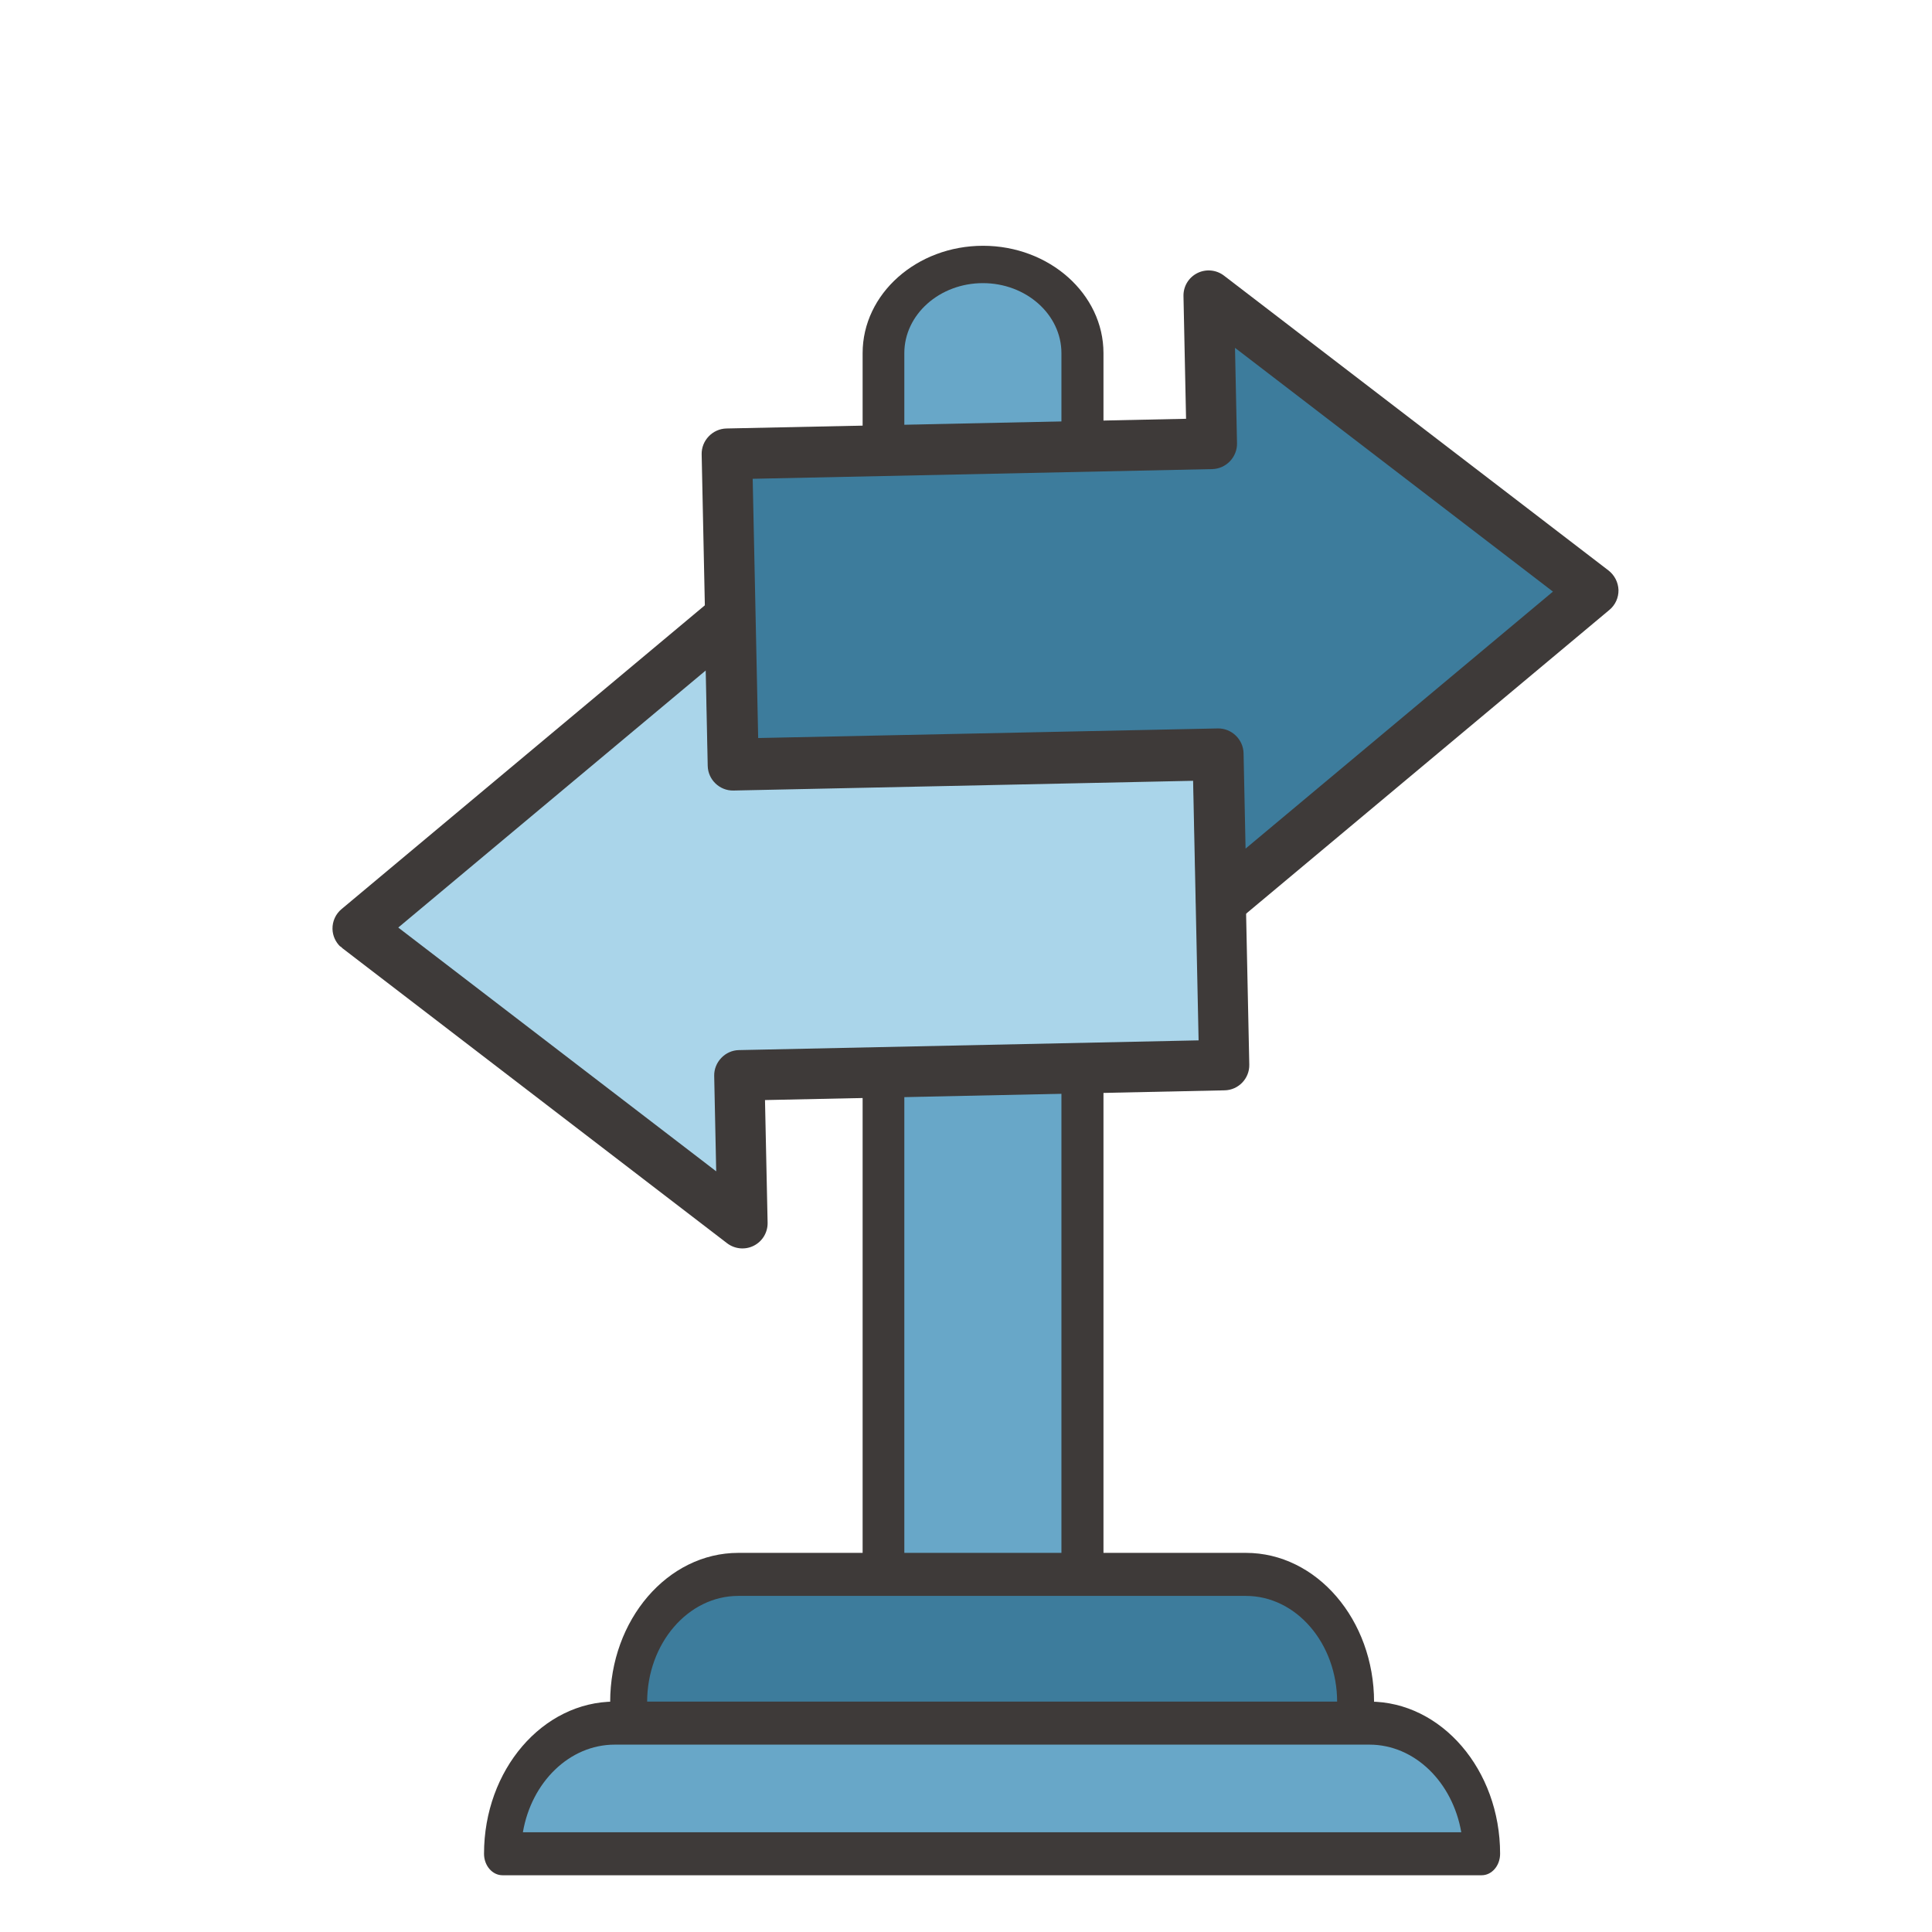
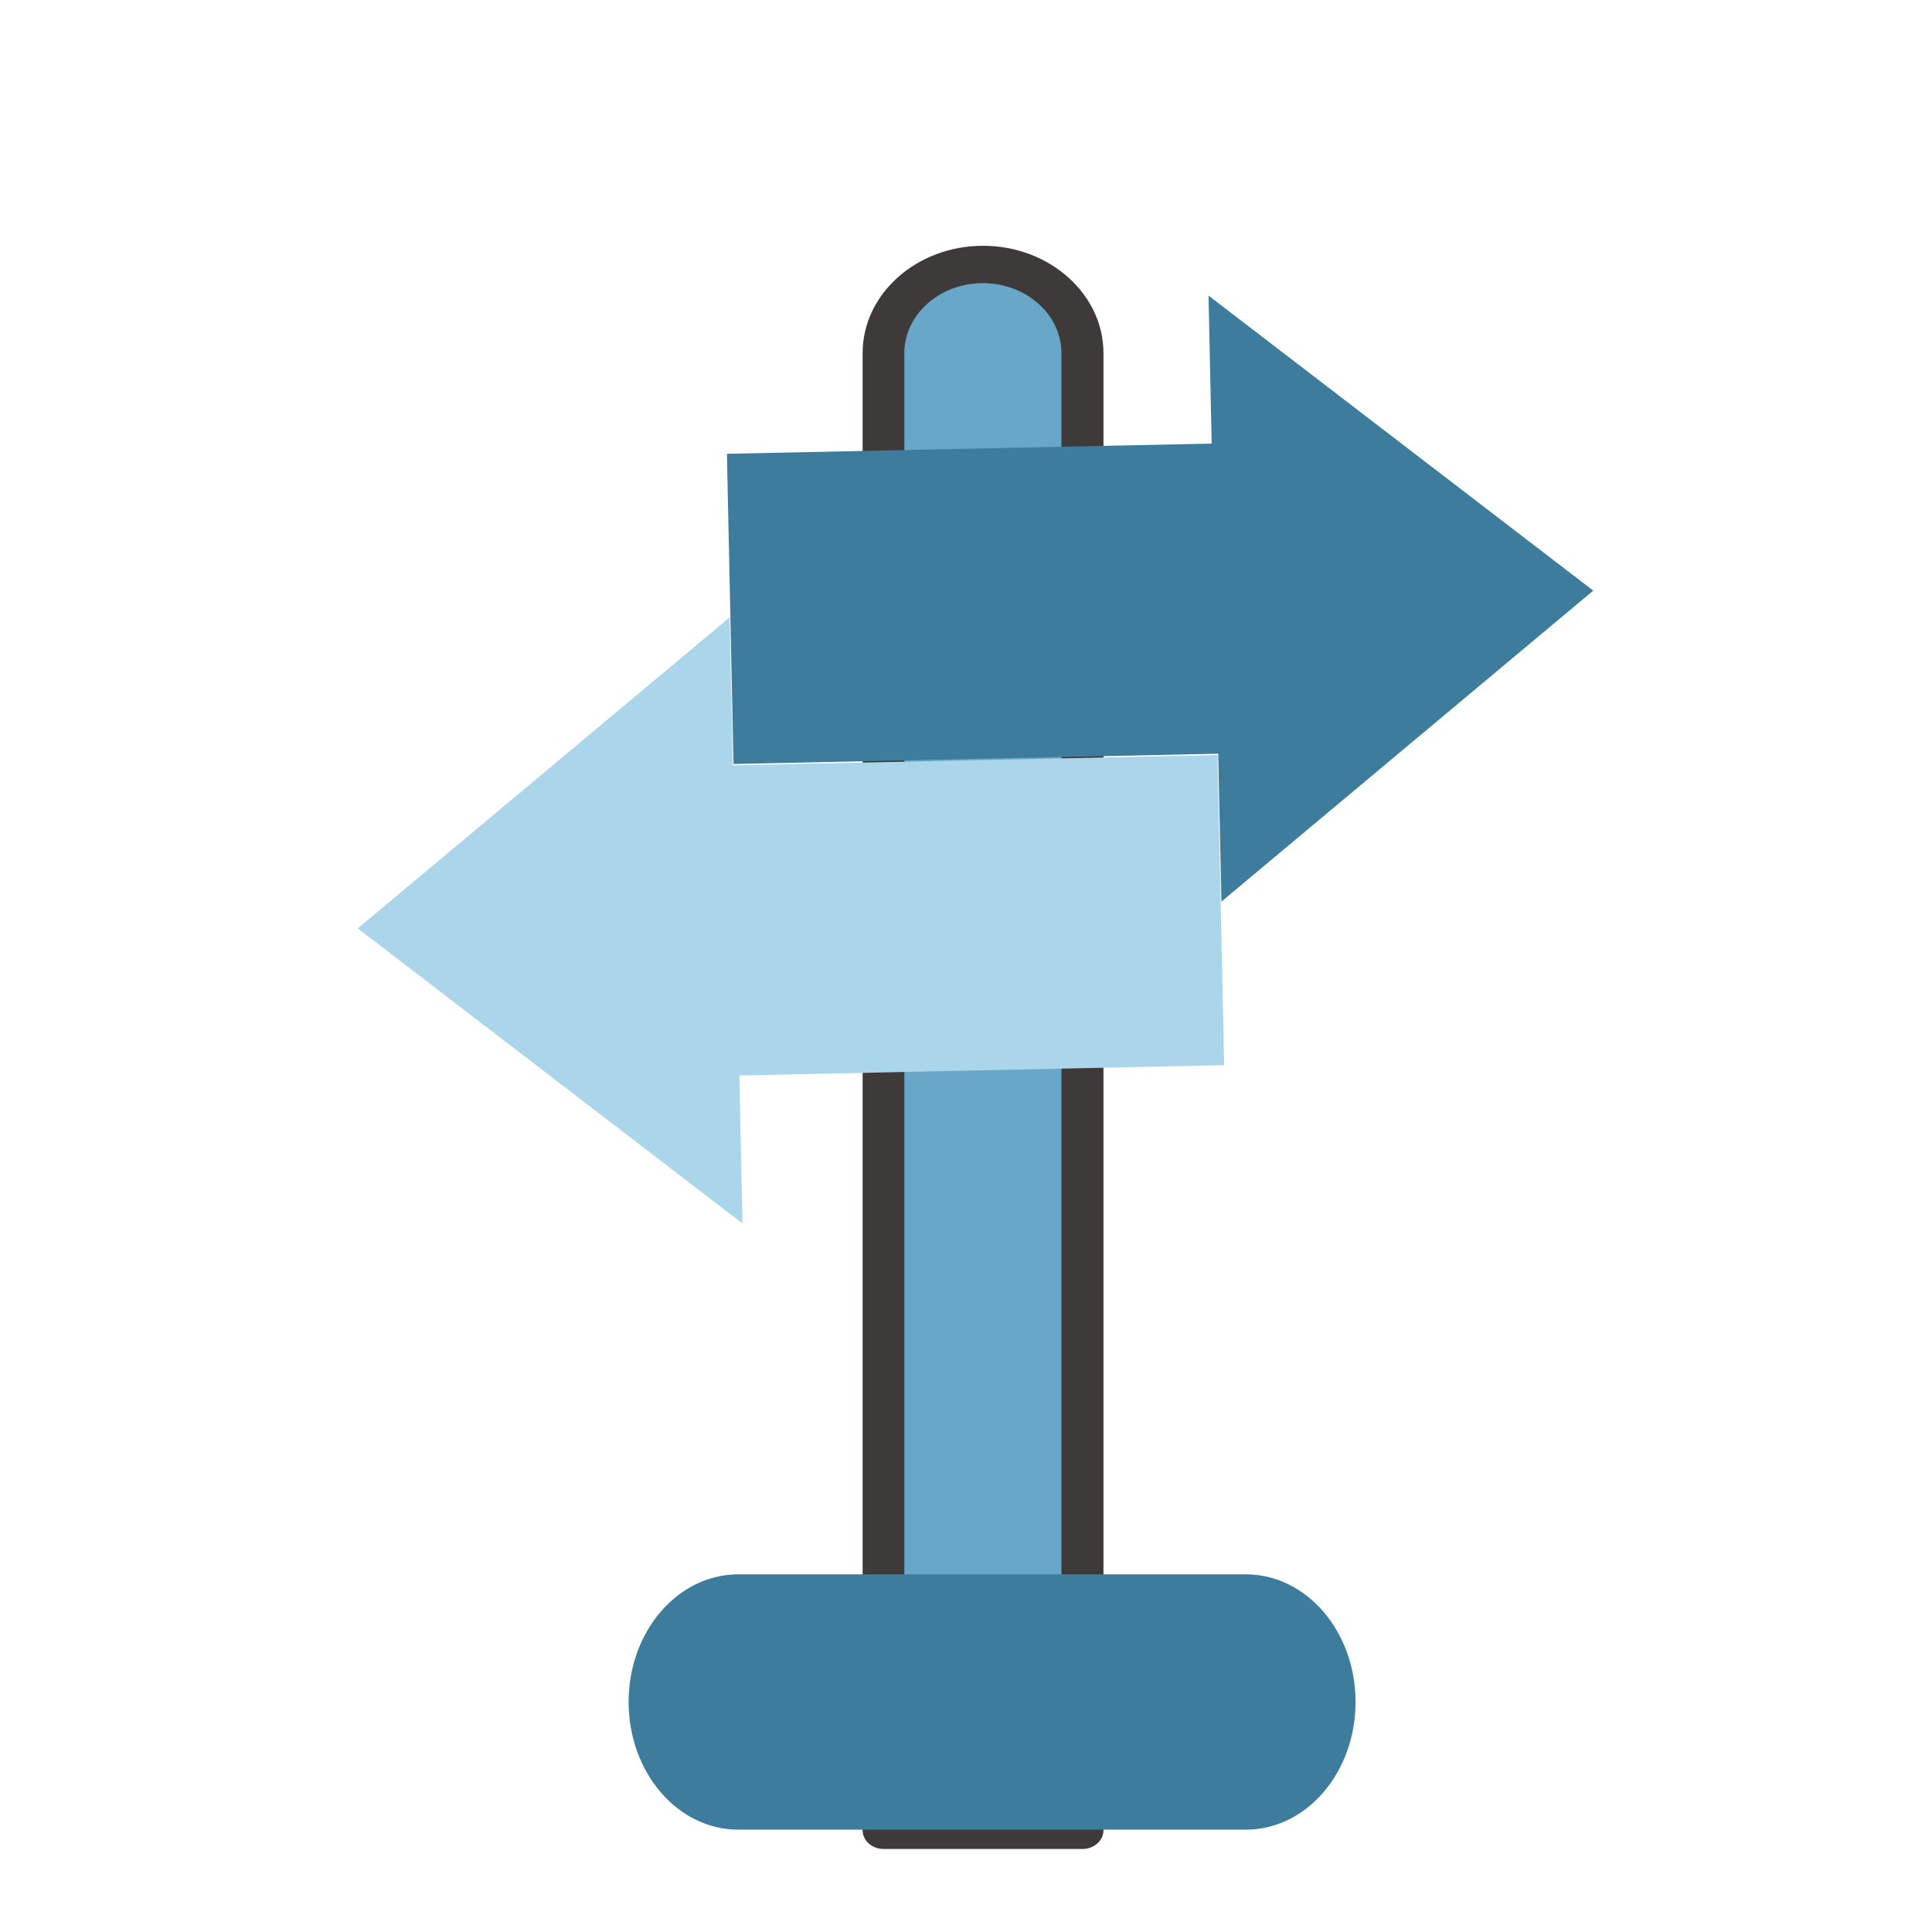
<svg xmlns="http://www.w3.org/2000/svg" width="51" height="51" viewBox="0 0 51 51" fill="none">
  <path d="M25.946 6.984C24.496 6.984 23.32 8.033 23.32 9.325V48.319H28.572V9.325C28.572 8.033 27.396 6.984 25.946 6.984Z" fill="#68A7C8" />
  <path d="M28.576 48.808H23.324C23.019 48.808 22.771 48.587 22.771 48.315V9.322C22.771 7.757 24.199 6.488 25.95 6.488C27.701 6.488 29.129 7.761 29.129 9.322V48.315C29.129 48.587 28.881 48.808 28.576 48.808ZM23.872 47.823H28.019V9.322C28.019 8.301 27.086 7.474 25.946 7.474C24.805 7.474 23.872 8.301 23.872 9.322V47.823Z" fill="#3E3A39" />
  <path d="M19.261 16.297L9.444 24.507L19.599 32.295L19.517 28.39L32.315 28.117L32.139 19.932L19.344 20.202L19.261 16.297Z" fill="#AAD5EA" />
-   <path d="M8.984 24.989C8.856 24.866 8.781 24.699 8.777 24.522C8.773 24.322 8.86 24.126 9.017 23.997L18.832 15.79C19.028 15.625 19.301 15.585 19.535 15.692C19.769 15.798 19.919 16.026 19.924 16.283L19.993 19.521L32.126 19.264C32.48 19.257 32.798 19.561 32.805 19.915L32.978 28.103C32.986 28.469 32.693 28.775 32.327 28.782L20.194 29.039L20.263 32.276C20.268 32.533 20.127 32.768 19.898 32.884C19.669 33 19.395 32.972 19.194 32.819L9.042 25.033C9.024 25.017 9.007 25 8.989 24.983L8.984 24.989ZM18.626 17.702L10.513 24.485L18.906 30.92L18.853 28.402C18.849 28.225 18.917 28.055 19.04 27.927C19.163 27.798 19.329 27.723 19.506 27.72L31.64 27.463L31.495 20.611L19.362 20.868C18.996 20.876 18.69 20.582 18.682 20.217L18.629 17.699L18.626 17.702Z" fill="#3E3A39" />
  <path d="M32.243 23.799L42.058 15.591L31.902 7.803L31.985 11.709L19.189 11.979L19.363 20.167L32.158 19.896L32.243 23.799Z" fill="#3D7C9C" />
-   <path d="M18.902 20.648C18.78 20.531 18.702 20.367 18.695 20.181L18.522 11.993C18.518 11.816 18.586 11.647 18.709 11.518C18.832 11.39 18.999 11.315 19.176 11.311L31.309 11.055L31.241 7.817C31.235 7.56 31.376 7.326 31.605 7.21C31.834 7.094 32.109 7.122 32.309 7.275L42.462 15.06C42.621 15.186 42.717 15.372 42.724 15.575C42.728 15.775 42.641 15.971 42.484 16.1L32.669 24.307C32.473 24.471 32.199 24.511 31.966 24.405C31.732 24.299 31.582 24.07 31.576 23.813L31.508 20.576L19.377 20.829C19.195 20.833 19.024 20.76 18.902 20.642L18.902 20.648ZM19.869 12.63L20.014 19.482L32.145 19.229C32.322 19.225 32.492 19.293 32.62 19.416C32.748 19.539 32.823 19.706 32.827 19.883L32.88 22.401L40.994 15.617L32.601 9.182L32.654 11.7C32.658 11.877 32.59 12.047 32.467 12.176C32.344 12.304 32.177 12.379 32 12.383L19.867 12.639L19.869 12.63Z" fill="#3E3A39" />
  <path d="M35.783 44.928C35.783 46.79 34.488 48.298 32.889 48.298H19.488C17.889 48.298 16.594 46.79 16.594 44.928C16.594 43.066 17.889 41.559 19.488 41.559H32.889C34.488 41.559 35.783 43.066 35.783 44.928Z" fill="#3D7C9C" />
-   <path d="M32.89 48.867H19.489C17.624 48.867 16.107 47.101 16.107 44.93C16.107 42.758 17.624 40.992 19.489 40.992H32.89C34.756 40.992 36.272 42.758 36.272 44.93C36.272 47.101 34.756 48.867 32.89 48.867ZM19.489 42.128C18.162 42.128 17.083 43.384 17.083 44.93C17.083 46.475 18.162 47.731 19.489 47.731H32.89C34.218 47.731 35.297 46.475 35.297 44.93C35.297 43.384 34.218 42.128 32.89 42.128H19.489Z" fill="#3E3A39" />
-   <path d="M36.148 45.484H16.226C14.591 45.484 13.264 47.026 13.264 48.933H39.11C39.11 47.03 37.786 45.484 36.148 45.484Z" fill="#68A7C8" />
-   <path d="M39.112 49.502H13.265C12.996 49.502 12.777 49.248 12.777 48.935C12.777 46.721 14.323 44.918 16.227 44.918H36.15C38.05 44.918 39.599 46.718 39.599 48.935C39.599 49.248 39.381 49.502 39.112 49.502ZM13.8 48.367H38.574C38.346 47.048 37.347 46.054 36.15 46.054H16.227C15.03 46.054 14.028 47.048 13.803 48.367H13.8Z" fill="#3E3A39" />
</svg>